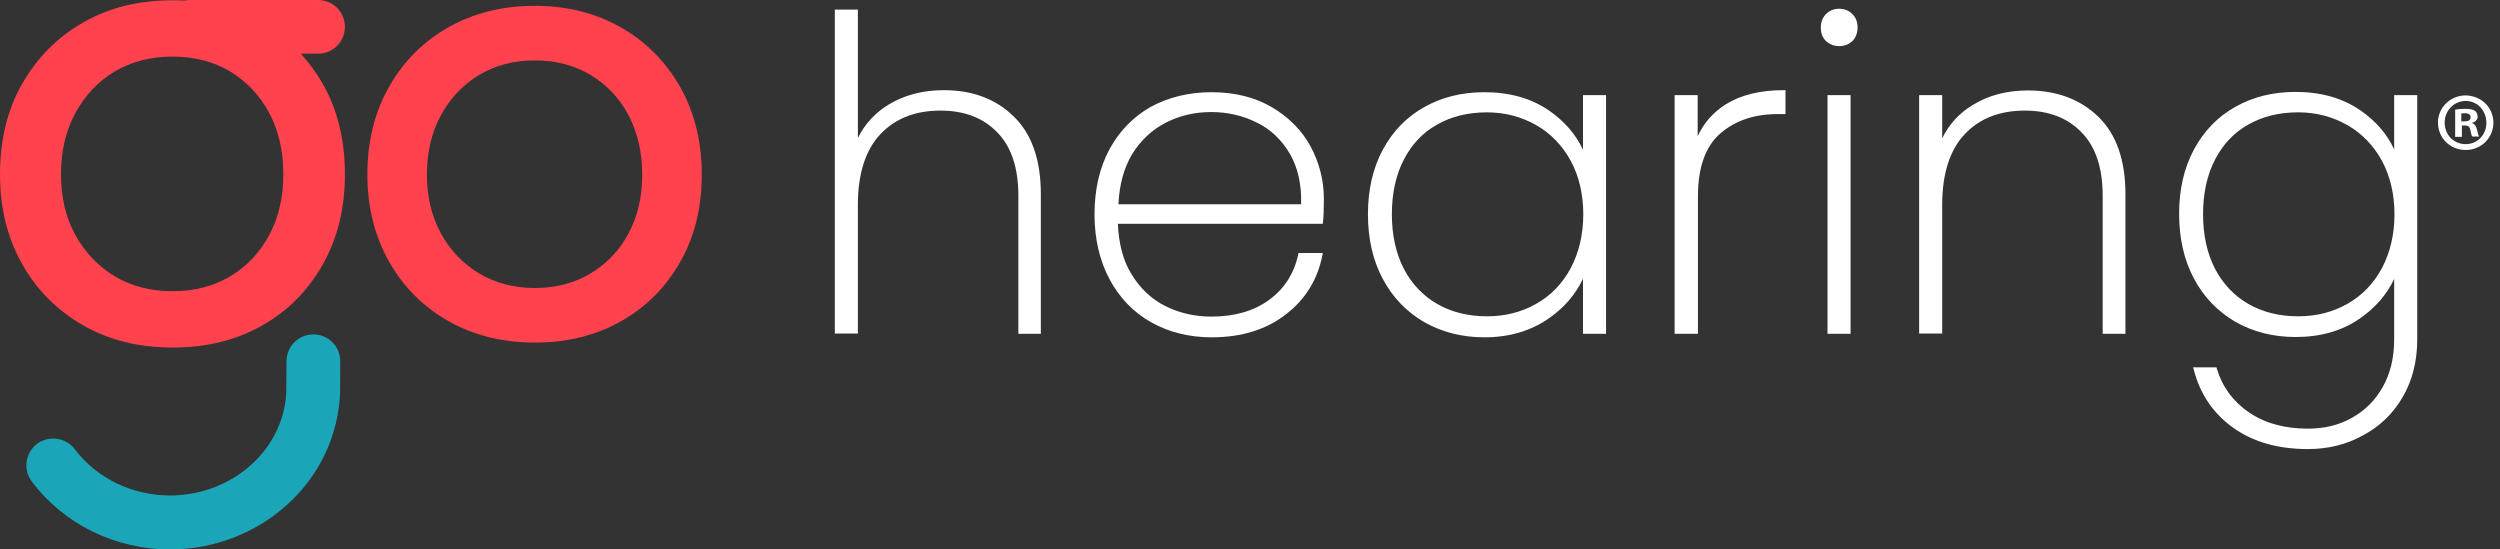
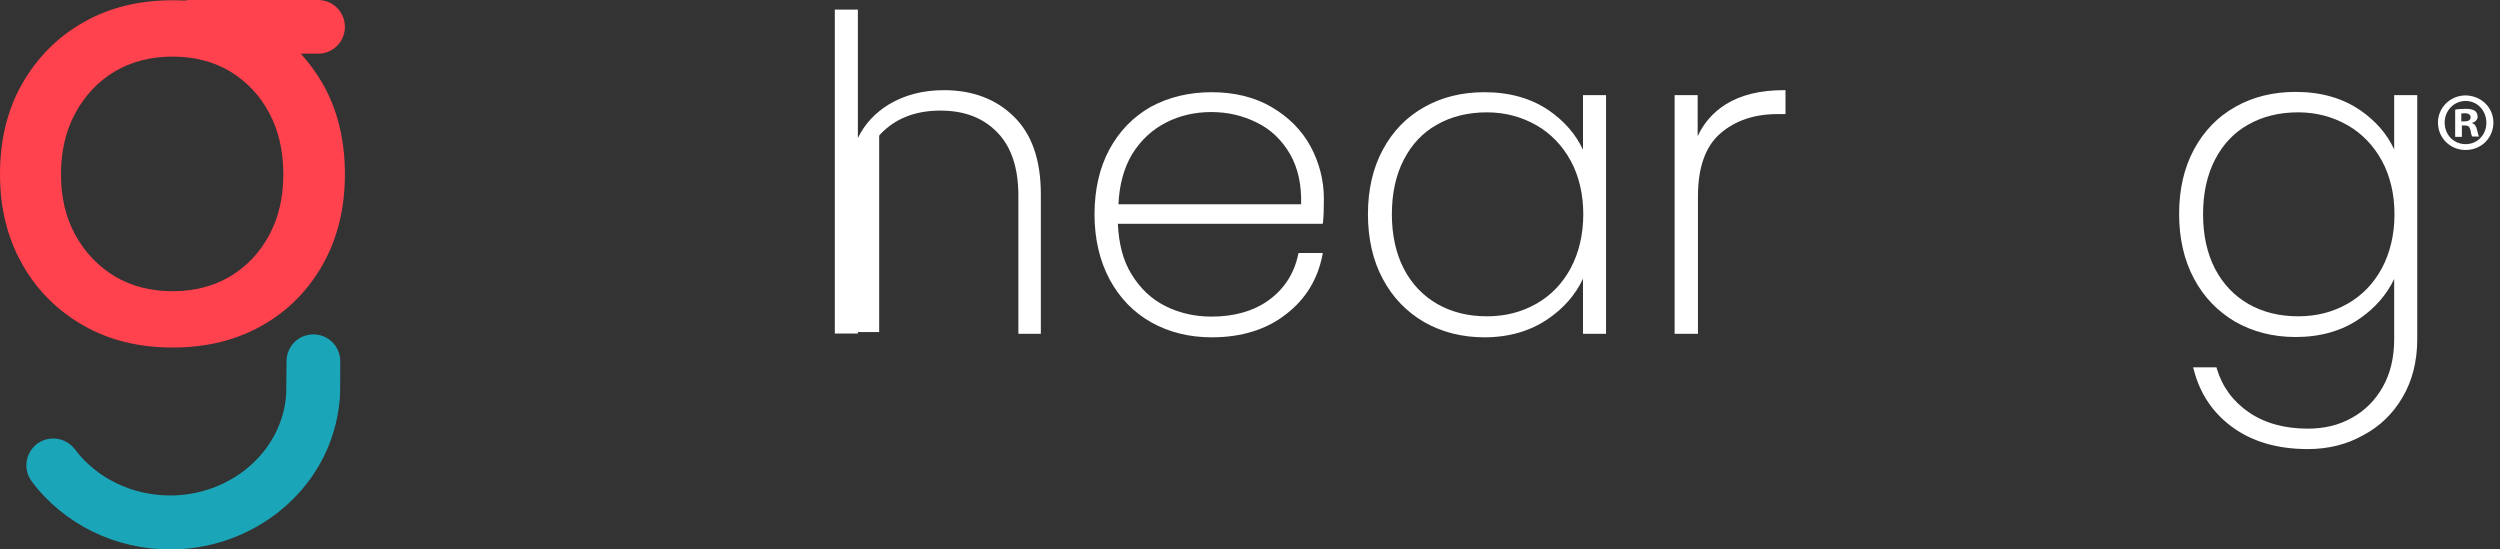
<svg xmlns="http://www.w3.org/2000/svg" width="182" height="40" viewBox="0 0 182 40" fill="none">
  <rect x="0" y="0" width="182" height="40" fill="#333333" stroke="none" />
  <g id="Group">
    <g id="Group_2">
      <path id="Vector" d="M21.901 3.909H23.154C24.238 3.909 25.109 3.038 25.109 1.954C25.109 0.871 24.238 0 23.154 0H13.829C13.68 0 13.553 0.021 13.425 0.042C13.149 0.021 12.873 0.021 12.576 0.021C10.111 0.021 7.945 0.552 6.054 1.636C4.185 2.698 2.698 4.206 1.614 6.097C0.531 7.987 0 10.218 0 12.682C0 15.146 0.531 17.313 1.614 19.225C2.677 21.115 4.164 22.602 6.054 23.686C7.945 24.769 10.111 25.3 12.576 25.3C15.019 25.3 17.207 24.769 19.097 23.686C20.988 22.623 22.453 21.115 23.516 19.225C24.578 17.313 25.109 15.167 25.109 12.682C25.109 10.197 24.578 7.987 23.494 6.097C23.027 5.289 22.496 4.567 21.901 3.909ZM19.607 17.1C18.927 18.375 17.971 19.395 16.761 20.117C15.55 20.839 14.148 21.2 12.576 21.2C10.982 21.2 9.58 20.839 8.348 20.117C7.138 19.373 6.182 18.375 5.481 17.1C4.78 15.826 4.44 14.36 4.44 12.682C4.44 11.025 4.78 9.538 5.481 8.242C6.182 6.946 7.138 5.927 8.348 5.204C9.58 4.482 10.961 4.121 12.554 4.121C14.148 4.121 15.55 4.482 16.761 5.204C17.971 5.948 18.927 6.946 19.607 8.242C20.287 9.517 20.627 11.004 20.627 12.682C20.627 14.36 20.287 15.826 19.607 17.1Z" fill="#FF424D" />
-       <path id="Vector_2" d="M38.938 20.966C40.467 20.966 41.827 20.605 42.995 19.904C44.164 19.203 45.098 18.226 45.757 16.994C46.415 15.762 46.755 14.339 46.755 12.703C46.755 11.089 46.415 9.644 45.757 8.391C45.098 7.138 44.164 6.16 42.995 5.459C41.827 4.758 40.467 4.397 38.938 4.397C37.408 4.397 36.049 4.758 34.88 5.459C33.712 6.16 32.778 7.138 32.098 8.391C31.418 9.644 31.078 11.089 31.078 12.703C31.078 14.318 31.418 15.741 32.098 16.994C32.778 18.226 33.712 19.203 34.88 19.904C36.049 20.605 37.408 20.966 38.938 20.966ZM38.938 24.939C36.559 24.939 34.456 24.408 32.629 23.367C30.802 22.326 29.357 20.881 28.317 19.033C27.276 17.185 26.745 15.082 26.745 12.703C26.745 10.281 27.276 8.157 28.317 6.33C29.357 4.482 30.802 3.038 32.629 1.997C34.456 0.956 36.559 0.425 38.938 0.425C41.296 0.425 43.378 0.956 45.205 1.997C47.031 3.038 48.455 4.482 49.517 6.33C50.558 8.178 51.089 10.303 51.089 12.703C51.089 15.082 50.579 17.206 49.538 19.033C48.497 20.881 47.074 22.326 45.247 23.367C43.42 24.408 41.317 24.939 38.938 24.939Z" fill="#FF424D" />
      <path id="Vector_3" d="M12.384 40C8.391 40 4.631 38.152 2.315 35.051C1.657 34.18 1.848 32.969 2.698 32.31C3.569 31.673 4.78 31.843 5.438 32.693C7.031 34.817 9.623 36.07 12.384 36.07C16.166 36.07 19.522 33.712 20.542 30.313C20.712 29.782 20.797 29.209 20.839 28.657C20.839 28.444 20.86 26.617 20.86 26.299C20.86 25.215 21.731 24.344 22.815 24.344C23.898 24.344 24.769 25.215 24.769 26.299C24.769 26.32 24.769 28.593 24.748 28.89C24.684 29.761 24.535 30.611 24.28 31.439C22.772 36.495 17.865 40 12.384 40Z" fill="#1AA6B8" />
    </g>
    <g id="Group_3">
      <g id="Group_4">
-         <path id="Vector_4" d="M73.712 8.582C75.008 9.836 75.645 11.684 75.645 14.148V24.174H74.243V14.233C74.243 12.194 73.733 10.643 72.692 9.559C71.652 8.476 70.25 7.945 68.465 7.945C66.596 7.945 65.109 8.54 64.004 9.708C62.9 10.876 62.326 12.64 62.326 14.934V24.174H60.903V0.829H62.326V10.664C62.815 9.389 63.622 8.391 64.769 7.711C65.916 7.031 67.233 6.692 68.72 6.692C70.759 6.692 72.416 7.329 73.712 8.582Z" fill="white" />
+         <path id="Vector_4" d="M73.712 8.582C75.008 9.836 75.645 11.684 75.645 14.148V24.174H74.243V14.233C74.243 12.194 73.733 10.643 72.692 9.559C71.652 8.476 70.25 7.945 68.465 7.945C66.596 7.945 65.109 8.54 64.004 9.708V24.174H60.903V0.829H62.326V10.664C62.815 9.389 63.622 8.391 64.769 7.711C65.916 7.031 67.233 6.692 68.72 6.692C70.759 6.692 72.416 7.329 73.712 8.582Z" fill="white" />
        <path id="Vector_5" d="M75.794 24.302H74.137V14.233C74.137 12.236 73.627 10.685 72.608 9.644C71.588 8.582 70.207 8.051 68.465 8.051C66.638 8.051 65.173 8.625 64.089 9.772C63.006 10.919 62.453 12.661 62.453 14.912V24.281H60.775V0.701H62.453V10.048C62.963 9.007 63.728 8.2 64.705 7.605C65.874 6.904 67.212 6.564 68.72 6.564C70.781 6.564 72.501 7.201 73.797 8.476C75.114 9.751 75.773 11.641 75.773 14.127V24.302H75.794ZM74.392 24.047H75.539V14.148C75.539 11.726 74.902 9.899 73.627 8.667C72.374 7.456 70.717 6.819 68.72 6.819C67.276 6.819 65.959 7.159 64.833 7.817C63.728 8.476 62.921 9.453 62.432 10.707L62.177 11.365V0.956H61.009V24.047H62.177V14.934C62.177 12.597 62.751 10.813 63.877 9.602C65.003 8.412 66.553 7.796 68.444 7.796C70.25 7.796 71.715 8.349 72.778 9.453C73.84 10.558 74.371 12.172 74.371 14.233V24.047H74.392Z" fill="white" />
      </g>
      <g id="Group_5">
        <path id="Vector_6" d="M96.208 16.166H81.275C81.317 17.696 81.657 18.991 82.294 20.053C82.931 21.116 83.76 21.902 84.801 22.412C85.842 22.942 86.968 23.198 88.2 23.198C89.899 23.198 91.322 22.773 92.469 21.944C93.617 21.116 94.339 19.99 94.636 18.545H96.123C95.783 20.287 94.912 21.71 93.51 22.794C92.108 23.877 90.345 24.408 88.2 24.408C86.585 24.408 85.141 24.047 83.866 23.346C82.592 22.624 81.593 21.604 80.871 20.266C80.149 18.928 79.788 17.377 79.788 15.593C79.788 13.808 80.149 12.258 80.85 10.919C81.551 9.602 82.549 8.582 83.824 7.881C85.098 7.18 86.543 6.819 88.178 6.819C89.835 6.819 91.28 7.18 92.491 7.881C93.702 8.582 94.636 9.517 95.273 10.685C95.911 11.854 96.229 13.107 96.229 14.445C96.272 15.21 96.251 15.784 96.208 16.166ZM94.041 11.153C93.447 10.112 92.618 9.326 91.577 8.795C90.536 8.285 89.41 8.03 88.2 8.03C86.989 8.03 85.863 8.285 84.843 8.795C83.824 9.305 82.974 10.091 82.337 11.153C81.699 12.215 81.338 13.489 81.296 14.998H94.849C94.912 13.468 94.636 12.194 94.041 11.153Z" fill="white" />
        <path id="Vector_7" d="M88.221 24.557C86.585 24.557 85.12 24.196 83.824 23.473C82.528 22.751 81.508 21.689 80.786 20.351C80.064 19.012 79.681 17.398 79.681 15.614C79.681 13.808 80.043 12.215 80.765 10.877C81.487 9.538 82.507 8.497 83.781 7.775C85.077 7.074 86.564 6.713 88.2 6.713C89.878 6.713 91.344 7.074 92.576 7.796C93.808 8.519 94.764 9.474 95.401 10.643C96.038 11.832 96.378 13.107 96.378 14.466C96.378 15.231 96.357 15.805 96.314 16.187L96.293 16.293H81.381C81.445 17.738 81.763 18.991 82.379 19.968C82.995 20.988 83.824 21.774 84.843 22.284C85.863 22.794 86.989 23.049 88.2 23.049C89.857 23.049 91.28 22.645 92.385 21.838C93.489 21.03 94.211 19.926 94.509 18.524L94.53 18.418H96.293L96.272 18.566C95.932 20.329 95.04 21.795 93.617 22.879C92.215 23.983 90.388 24.557 88.221 24.557ZM88.221 6.947C86.628 6.947 85.162 7.286 83.93 7.987C82.677 8.667 81.699 9.687 80.998 10.983C80.297 12.278 79.957 13.829 79.957 15.592C79.957 17.355 80.319 18.906 81.02 20.223C81.721 21.54 82.719 22.539 83.951 23.24C85.204 23.941 86.628 24.302 88.221 24.302C90.324 24.302 92.087 23.771 93.468 22.709C94.785 21.689 95.656 20.329 95.996 18.694H94.764C94.445 20.096 93.701 21.243 92.576 22.05C91.407 22.9 89.963 23.325 88.242 23.325C86.989 23.325 85.842 23.049 84.78 22.517C83.718 21.986 82.868 21.179 82.209 20.096C81.572 19.034 81.211 17.695 81.168 16.145V16.017H96.102C96.144 15.656 96.144 15.125 96.144 14.445C96.144 13.128 95.826 11.875 95.21 10.728C94.594 9.581 93.659 8.667 92.469 7.966C91.28 7.308 89.857 6.947 88.221 6.947ZM94.976 15.125H81.168V14.998C81.211 13.468 81.572 12.151 82.231 11.089C82.889 10.027 83.76 9.22 84.801 8.688C85.842 8.157 86.989 7.902 88.221 7.902C89.453 7.902 90.6 8.157 91.641 8.688C92.703 9.22 93.553 10.027 94.169 11.089C94.785 12.151 95.061 13.468 94.997 14.998L94.976 15.125ZM81.423 14.87H94.721C94.764 13.447 94.487 12.215 93.914 11.216C93.319 10.197 92.512 9.411 91.492 8.922C90.473 8.412 89.368 8.157 88.178 8.157C86.989 8.157 85.884 8.412 84.886 8.922C83.887 9.432 83.059 10.197 82.422 11.216C81.827 12.215 81.487 13.426 81.423 14.87Z" fill="white" />
      </g>
      <g id="Group_6">
        <path id="Vector_8" d="M100.775 10.961C101.476 9.644 102.475 8.625 103.728 7.902C104.981 7.18 106.426 6.84 108.04 6.84C109.867 6.84 111.418 7.286 112.692 8.157C113.967 9.05 114.859 10.175 115.369 11.535V7.053H116.792V24.174H115.369V19.65C114.859 21.03 113.967 22.178 112.671 23.07C111.397 23.962 109.846 24.408 108.04 24.408C106.426 24.408 104.981 24.047 103.728 23.325C102.475 22.602 101.476 21.561 100.775 20.244C100.074 18.906 99.713 17.355 99.713 15.592C99.713 13.829 100.074 12.278 100.775 10.961ZM114.434 11.641C113.818 10.494 112.947 9.623 111.864 8.986C110.781 8.37 109.57 8.051 108.232 8.051C106.83 8.051 105.597 8.349 104.535 8.943C103.473 9.538 102.645 10.409 102.05 11.535C101.455 12.661 101.158 14.02 101.158 15.571C101.158 17.122 101.455 18.481 102.05 19.607C102.645 20.733 103.473 21.625 104.557 22.22C105.619 22.836 106.851 23.134 108.232 23.134C109.57 23.134 110.781 22.815 111.885 22.199C112.969 21.583 113.84 20.691 114.456 19.544C115.072 18.396 115.369 17.058 115.369 15.55C115.369 14.105 115.072 12.788 114.434 11.641Z" fill="white" />
        <path id="Vector_9" d="M108.062 24.557C106.426 24.557 104.96 24.174 103.686 23.452C102.411 22.709 101.391 21.668 100.669 20.308C99.947 18.97 99.586 17.377 99.586 15.592C99.586 13.808 99.947 12.236 100.669 10.898C101.391 9.559 102.39 8.519 103.686 7.796C104.96 7.074 106.426 6.713 108.062 6.713C109.91 6.713 111.482 7.159 112.777 8.051C113.882 8.816 114.711 9.772 115.242 10.898V6.925H116.92V24.302H115.242V20.287C114.711 21.434 113.861 22.411 112.756 23.176C111.46 24.089 109.867 24.557 108.062 24.557ZM108.062 6.947C106.49 6.947 105.045 7.308 103.813 8.009C102.581 8.71 101.604 9.729 100.903 11.025C100.202 12.321 99.862 13.872 99.862 15.592C99.862 17.334 100.223 18.885 100.903 20.181C101.604 21.498 102.581 22.517 103.813 23.218C105.045 23.919 106.468 24.281 108.062 24.281C109.825 24.281 111.354 23.834 112.629 22.964C113.882 22.093 114.774 20.967 115.263 19.607L115.518 18.927V24.026H116.686V7.18H115.518V12.236L115.263 11.578C114.774 10.239 113.882 9.135 112.629 8.264C111.375 7.393 109.846 6.947 108.062 6.947ZM108.253 23.282C106.851 23.282 105.597 22.964 104.514 22.348C103.431 21.732 102.56 20.839 101.965 19.671C101.37 18.524 101.052 17.143 101.052 15.571C101.052 13.999 101.349 12.618 101.965 11.471C102.56 10.324 103.409 9.432 104.493 8.816C105.576 8.2 106.83 7.902 108.253 7.902C109.612 7.902 110.844 8.221 111.949 8.858C113.054 9.496 113.925 10.388 114.562 11.556C115.199 12.725 115.518 14.063 115.518 15.571C115.518 17.101 115.199 18.46 114.583 19.628C113.967 20.797 113.075 21.689 111.97 22.326C110.844 22.964 109.591 23.282 108.253 23.282ZM108.253 8.179C106.872 8.179 105.661 8.476 104.62 9.071C103.579 9.644 102.772 10.515 102.199 11.62C101.625 12.725 101.328 14.063 101.328 15.592C101.328 17.122 101.625 18.46 102.199 19.565C102.772 20.669 103.601 21.54 104.642 22.135C105.682 22.73 106.893 23.027 108.253 23.027C109.57 23.027 110.759 22.73 111.843 22.114C112.905 21.519 113.755 20.627 114.349 19.522C114.944 18.396 115.263 17.079 115.263 15.592C115.263 14.127 114.944 12.809 114.349 11.705C113.733 10.579 112.884 9.708 111.843 9.113C110.759 8.497 109.549 8.179 108.253 8.179Z" fill="white" />
      </g>
      <g id="Group_7">
        <path id="Vector_10" d="M125.714 7.69C126.798 7.031 128.178 6.691 129.857 6.691V8.178H129.389C127.69 8.178 126.288 8.667 125.162 9.623C124.036 10.579 123.484 12.151 123.484 14.296V24.174H122.061V7.053H123.484V10.579C123.887 9.304 124.631 8.348 125.714 7.69Z" fill="white" />
        <path id="Vector_11" d="M123.59 24.302H121.912V6.925H123.59V9.92C124.036 8.943 124.737 8.157 125.651 7.584C126.755 6.904 128.157 6.564 129.857 6.564H129.984V8.306H129.389C127.732 8.306 126.33 8.773 125.247 9.708C124.164 10.643 123.611 12.172 123.611 14.296V24.302H123.59ZM122.146 24.047H123.314V14.296C123.314 12.108 123.887 10.494 125.056 9.517C126.203 8.54 127.647 8.051 129.368 8.051H129.708V6.819C128.115 6.84 126.798 7.159 125.757 7.796C124.716 8.433 123.972 9.389 123.548 10.621L123.293 11.365V7.18H122.124V24.047H122.146Z" fill="white" />
      </g>
      <g id="Group_8">
-         <path id="Vector_12" d="M133.043 2.889C132.809 2.676 132.703 2.379 132.703 1.997C132.703 1.636 132.809 1.338 133.043 1.105C133.277 0.871 133.553 0.765 133.893 0.765C134.233 0.765 134.509 0.871 134.742 1.105C134.976 1.338 135.082 1.636 135.082 1.997C135.082 2.379 134.976 2.676 134.742 2.889C134.509 3.101 134.233 3.229 133.893 3.229C133.553 3.229 133.277 3.123 133.043 2.889ZM134.594 7.052V24.174H133.17V7.052H134.594Z" fill="white" />
-         <path id="Vector_13" d="M134.721 24.302H133.043V6.925H134.721V24.302ZM133.298 24.047H134.466V7.18H133.298V24.047ZM133.893 3.356C133.51 3.356 133.213 3.229 132.937 2.995C132.682 2.74 132.554 2.422 132.554 1.997C132.554 1.614 132.682 1.274 132.937 1.02C133.192 0.765 133.51 0.637 133.893 0.637C134.275 0.637 134.594 0.765 134.849 1.02C135.104 1.274 135.231 1.593 135.231 1.997C135.231 2.4 135.104 2.74 134.849 2.995C134.594 3.229 134.275 3.356 133.893 3.356ZM133.893 0.892C133.595 0.892 133.34 0.998 133.128 1.211C132.916 1.423 132.809 1.678 132.809 1.997C132.809 2.337 132.916 2.613 133.128 2.804C133.34 2.995 133.595 3.101 133.893 3.101C134.211 3.101 134.445 2.995 134.657 2.804C134.87 2.613 134.976 2.337 134.976 1.997C134.976 1.678 134.87 1.423 134.657 1.211C134.445 0.998 134.211 0.892 133.893 0.892Z" fill="white" />
-       </g>
+         </g>
      <g id="Group_9">
-         <path id="Vector_14" d="M152.671 8.582C153.967 9.836 154.604 11.684 154.604 14.148V24.174H153.202V14.233C153.202 12.194 152.692 10.643 151.652 9.559C150.611 8.476 149.209 7.945 147.424 7.945C145.555 7.945 144.068 8.54 142.963 9.708C141.859 10.877 141.285 12.64 141.285 14.934V24.174H139.862V7.053H141.285V10.685C141.774 9.411 142.581 8.412 143.728 7.733C144.854 7.053 146.171 6.713 147.658 6.713C149.697 6.692 151.375 7.329 152.671 8.582Z" fill="white" />
-         <path id="Vector_15" d="M154.732 24.302H153.075V14.233C153.075 12.236 152.565 10.685 151.545 9.644C150.526 8.582 149.145 8.051 147.403 8.051C145.576 8.051 144.11 8.625 143.027 9.772C141.944 10.919 141.391 12.661 141.391 14.913V24.281H139.713V6.925H141.391V10.069C141.901 9.028 142.645 8.221 143.643 7.626C144.79 6.925 146.129 6.585 147.637 6.585C149.719 6.585 151.439 7.223 152.756 8.497C154.073 9.772 154.732 11.662 154.732 14.148V24.302ZM153.33 24.047H154.477V14.148C154.477 11.726 153.84 9.899 152.565 8.667C151.312 7.456 149.634 6.819 147.616 6.819C146.171 6.819 144.854 7.159 143.749 7.818C142.645 8.476 141.837 9.453 141.37 10.707L141.158 11.365V7.18H139.989V24.047H141.158V14.934C141.158 12.597 141.731 10.813 142.857 9.602C143.983 8.412 145.534 7.796 147.424 7.796C149.23 7.796 150.696 8.349 151.758 9.453C152.82 10.558 153.351 12.172 153.351 14.233V24.047H153.33Z" fill="white" />
-       </g>
+         </g>
      <g id="Group_10">
        <path id="Vector_16" d="M171.769 8.136C173.043 9.007 173.935 10.133 174.445 11.492V7.053H175.868V24.705C175.868 26.277 175.528 27.658 174.827 28.848C174.126 30.037 173.192 30.951 172.002 31.588C170.813 32.225 169.496 32.544 168.03 32.544C165.863 32.544 164.079 32.034 162.655 30.993C161.232 29.973 160.297 28.571 159.851 26.829H161.275C161.699 28.189 162.485 29.294 163.654 30.101C164.822 30.908 166.267 31.312 168.009 31.312C169.219 31.312 170.303 31.035 171.28 30.504C172.257 29.973 173.022 29.209 173.595 28.21C174.148 27.212 174.445 26.044 174.445 24.684V19.671C173.935 21.03 173.043 22.177 171.747 23.07C170.473 23.962 168.922 24.408 167.116 24.408C165.502 24.408 164.057 24.047 162.804 23.324C161.551 22.602 160.552 21.561 159.851 20.244C159.15 18.906 158.789 17.355 158.789 15.592C158.789 13.829 159.15 12.278 159.851 10.961C160.552 9.644 161.551 8.624 162.804 7.902C164.057 7.18 165.502 6.84 167.116 6.84C168.943 6.819 170.494 7.265 171.769 8.136ZM173.489 11.641C172.873 10.494 172.002 9.623 170.919 8.986C169.835 8.37 168.625 8.051 167.286 8.051C165.884 8.051 164.652 8.348 163.59 8.943C162.528 9.538 161.699 10.409 161.105 11.535C160.51 12.661 160.212 14.02 160.212 15.571C160.212 17.122 160.51 18.481 161.105 19.607C161.699 20.733 162.528 21.625 163.611 22.22C164.673 22.836 165.906 23.133 167.286 23.133C168.625 23.133 169.835 22.815 170.94 22.199C172.023 21.582 172.894 20.69 173.51 19.543C174.126 18.396 174.424 17.058 174.424 15.55C174.445 14.105 174.126 12.788 173.489 11.641Z" fill="white" />
        <path id="Vector_17" d="M168.009 32.693C165.821 32.693 163.994 32.161 162.549 31.12C161.105 30.08 160.149 28.656 159.703 26.893L159.66 26.744H161.36L161.381 26.829C161.784 28.168 162.57 29.23 163.717 30.016C164.865 30.802 166.309 31.206 168.009 31.206C169.198 31.206 170.281 30.951 171.216 30.419C172.172 29.888 172.916 29.145 173.468 28.168C174.02 27.191 174.296 26.022 174.296 24.705V20.308C173.765 21.434 172.916 22.411 171.811 23.176C170.515 24.089 168.922 24.535 167.116 24.535C165.481 24.535 164.015 24.153 162.74 23.431C161.466 22.687 160.446 21.646 159.724 20.287C159.002 18.948 158.64 17.355 158.64 15.571C158.64 13.787 159.002 12.214 159.724 10.876C160.446 9.538 161.445 8.497 162.74 7.775C164.015 7.053 165.481 6.691 167.116 6.691C168.964 6.691 170.536 7.138 171.832 8.03C172.937 8.794 173.765 9.729 174.296 10.876V6.925H175.975V24.705C175.975 26.298 175.613 27.722 174.912 28.911C174.211 30.122 173.234 31.057 172.023 31.694C170.855 32.353 169.496 32.693 168.009 32.693ZM160 26.978C160.446 28.614 161.36 29.931 162.719 30.908C164.121 31.928 165.905 32.438 168.03 32.438C169.474 32.438 170.791 32.119 171.938 31.482C173.107 30.844 174.041 29.952 174.721 28.784C175.401 27.616 175.762 26.256 175.762 24.705V7.18H174.594V12.214L174.339 11.556C173.85 10.218 172.958 9.113 171.705 8.263C170.451 7.414 168.922 6.968 167.138 6.968C165.566 6.968 164.121 7.329 162.889 8.03C161.657 8.731 160.68 9.75 159.979 11.046C159.278 12.342 158.938 13.893 158.938 15.613C158.938 17.355 159.299 18.906 159.979 20.202C160.68 21.519 161.657 22.538 162.889 23.239C164.121 23.941 165.544 24.302 167.138 24.302C168.901 24.302 170.43 23.855 171.705 22.985C172.958 22.114 173.85 20.988 174.339 19.649L174.594 18.991V24.705C174.594 26.065 174.296 27.276 173.744 28.274C173.17 29.294 172.384 30.08 171.386 30.632C170.388 31.184 169.262 31.46 168.051 31.46C166.288 31.46 164.801 31.035 163.611 30.228C162.443 29.421 161.636 28.338 161.211 26.978H160ZM167.307 23.282C165.905 23.282 164.652 22.963 163.569 22.347C162.485 21.731 161.614 20.839 161.02 19.671C160.425 18.524 160.106 17.143 160.106 15.571C160.106 13.999 160.404 12.618 161.02 11.471C161.614 10.324 162.464 9.432 163.548 8.816C164.631 8.2 165.884 7.902 167.307 7.902C168.667 7.902 169.899 8.221 171.004 8.858C172.108 9.495 172.979 10.388 173.617 11.556C174.254 12.724 174.572 14.063 174.572 15.571C174.572 17.1 174.254 18.46 173.638 19.628C173.022 20.797 172.13 21.689 171.025 22.326C169.899 22.963 168.667 23.282 167.307 23.282ZM167.307 8.178C165.927 8.178 164.716 8.476 163.675 9.071C162.634 9.644 161.827 10.515 161.253 11.62C160.68 12.724 160.382 14.063 160.382 15.592C160.382 17.122 160.68 18.46 161.253 19.564C161.827 20.669 162.655 21.54 163.696 22.135C164.737 22.73 165.948 23.027 167.307 23.027C168.625 23.027 169.814 22.73 170.898 22.114C171.96 21.519 172.809 20.627 173.404 19.522C173.999 18.396 174.318 17.079 174.318 15.592C174.318 14.126 173.999 12.809 173.404 11.705C172.788 10.579 171.938 9.708 170.898 9.113C169.814 8.497 168.625 8.178 167.307 8.178Z" fill="white" />
      </g>
    </g>
    <g id="Group_11">
      <path id="Vector_18" d="M181.519 8.922C181.519 10.027 180.648 10.919 179.501 10.919C178.375 10.919 177.483 10.048 177.483 8.922C177.483 7.838 178.375 6.946 179.501 6.946C180.648 6.968 181.519 7.838 181.519 8.922ZM177.971 8.922C177.971 9.793 178.609 10.494 179.501 10.494C180.372 10.494 181.009 9.793 181.009 8.943C181.009 8.072 180.372 7.35 179.501 7.35C178.63 7.35 177.971 8.072 177.971 8.922ZM179.182 9.963H178.736V7.987C178.906 7.945 179.161 7.923 179.501 7.923C179.883 7.923 180.032 7.987 180.181 8.072C180.287 8.157 180.372 8.306 180.372 8.497C180.372 8.709 180.202 8.879 179.968 8.943V8.964C180.159 9.028 180.266 9.177 180.329 9.453C180.393 9.75 180.435 9.878 180.478 9.942H179.989C179.926 9.878 179.883 9.687 179.841 9.453C179.798 9.241 179.692 9.134 179.437 9.134H179.225V9.963H179.182ZM179.203 8.837H179.416C179.671 8.837 179.862 8.752 179.862 8.539C179.862 8.37 179.734 8.242 179.437 8.242C179.31 8.242 179.225 8.263 179.182 8.263V8.837H179.203Z" fill="white" />
    </g>
  </g>
</svg>